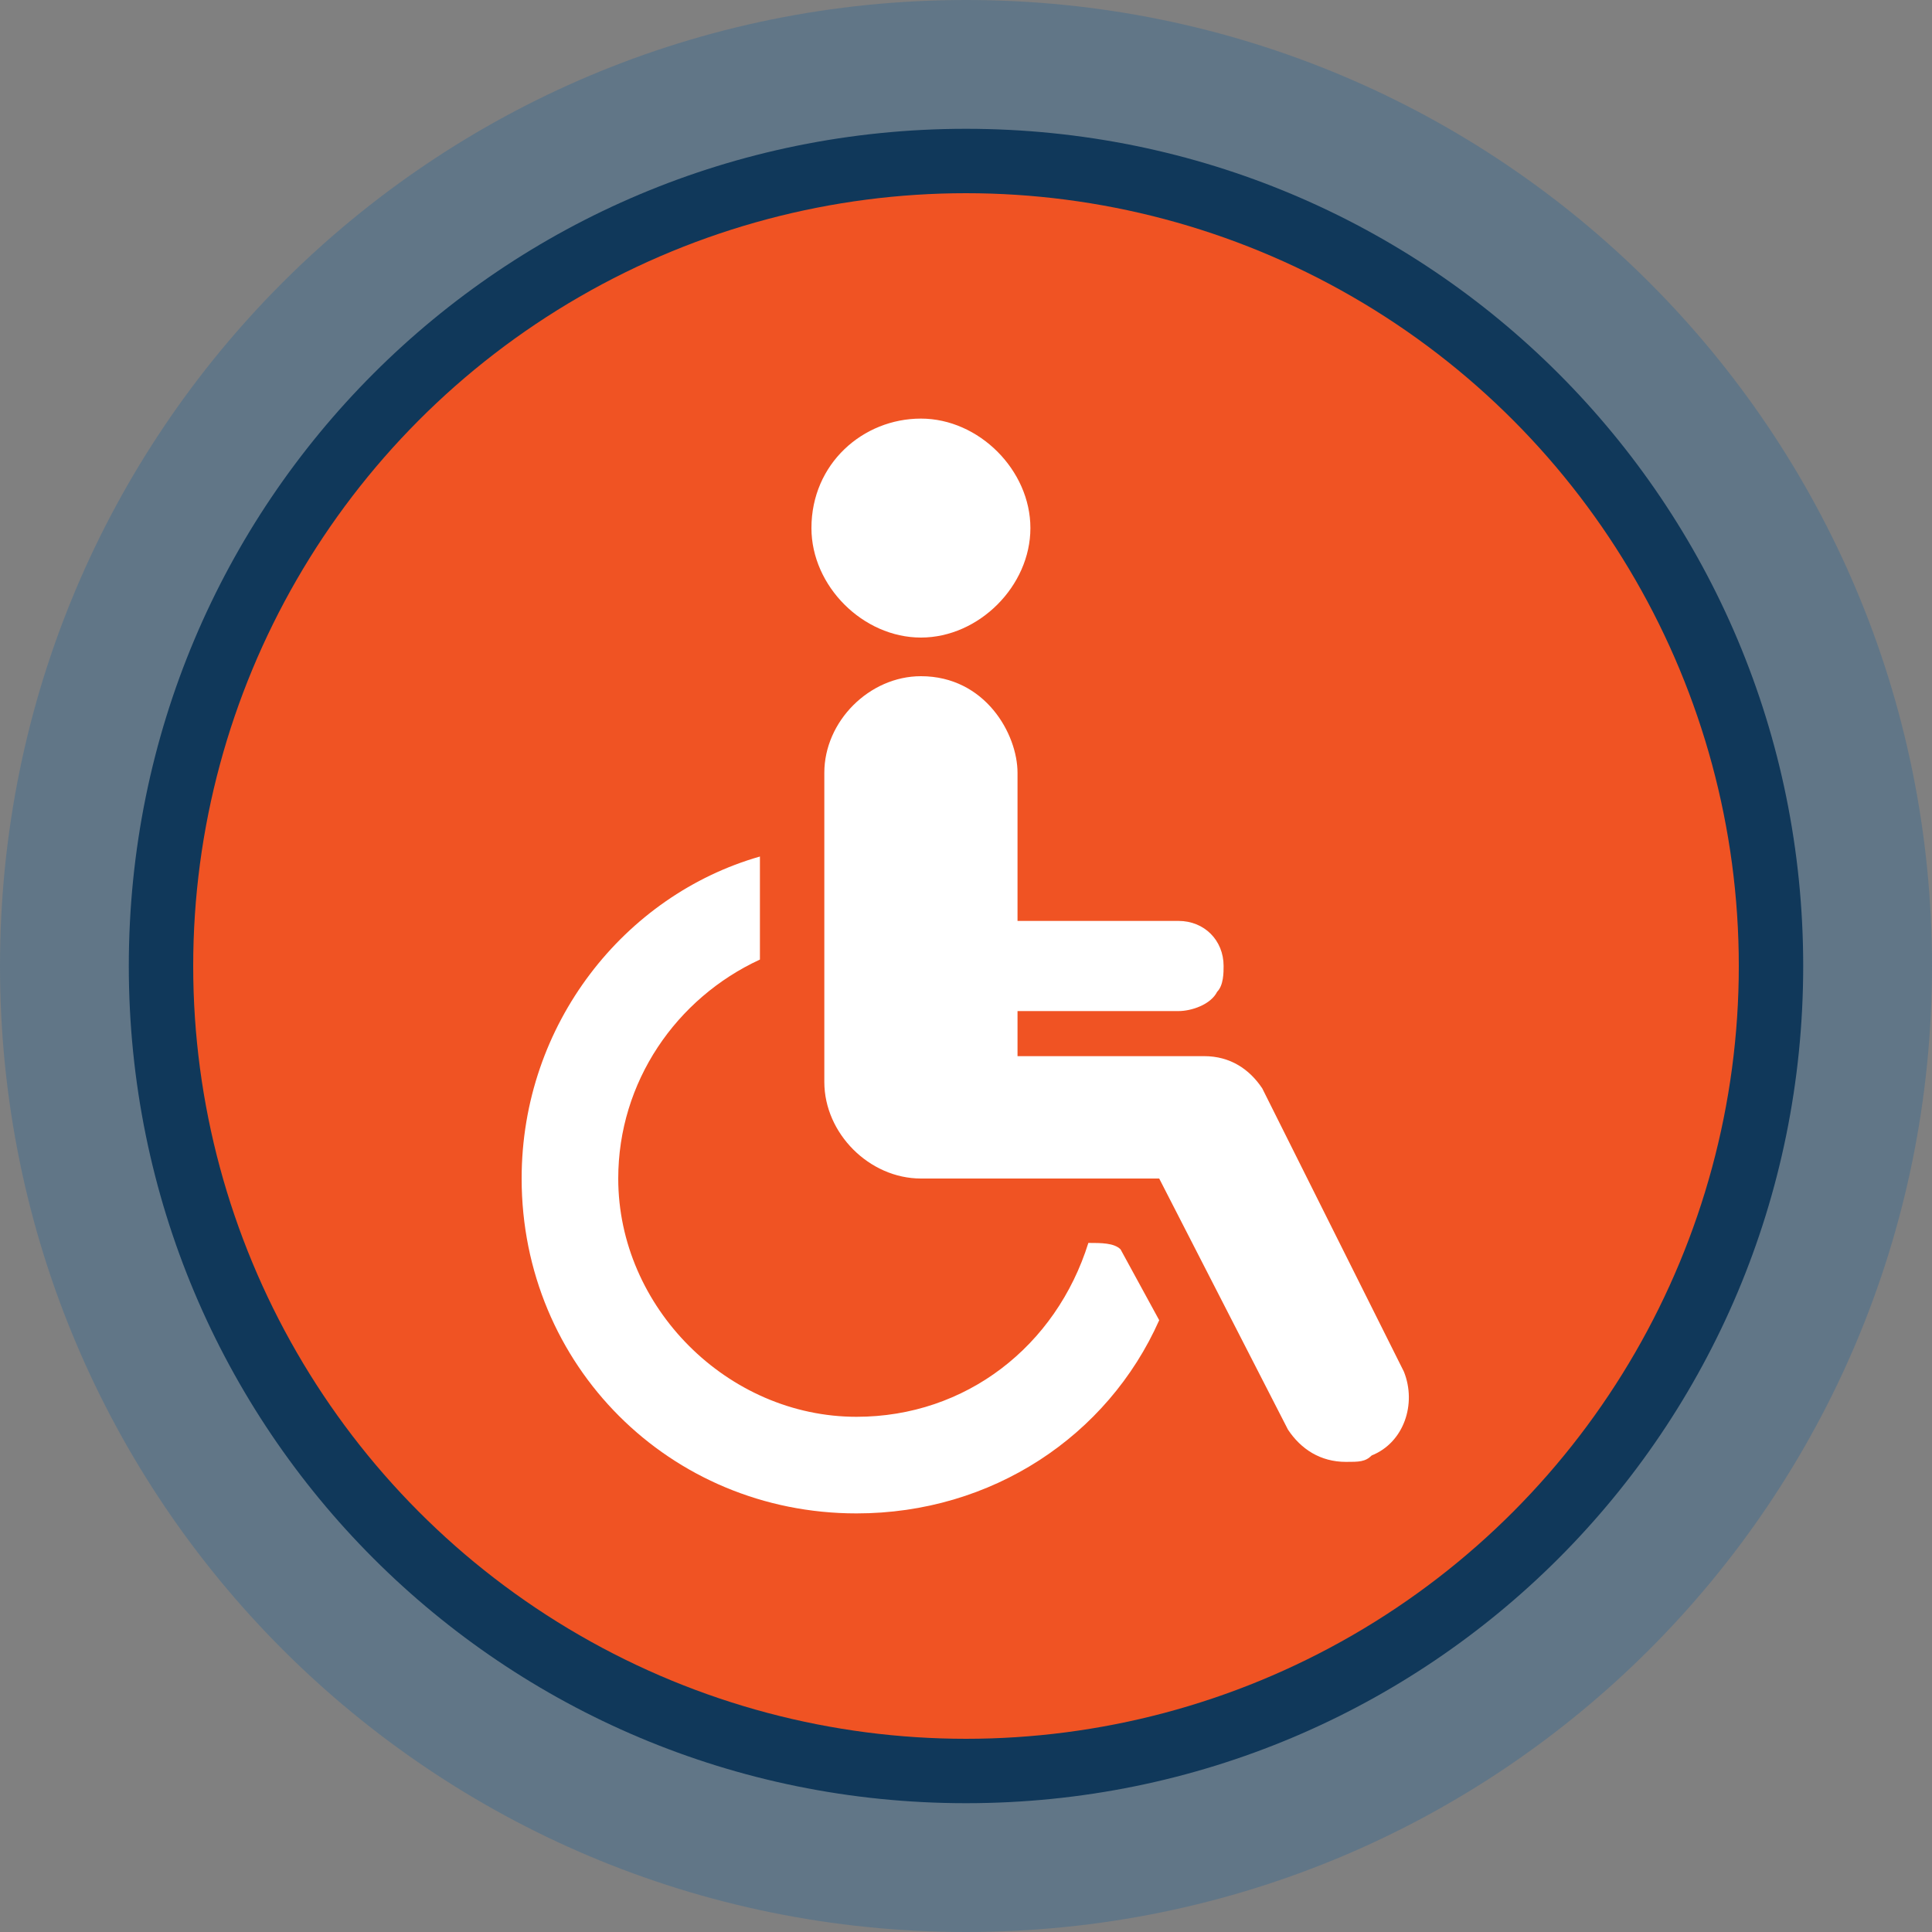
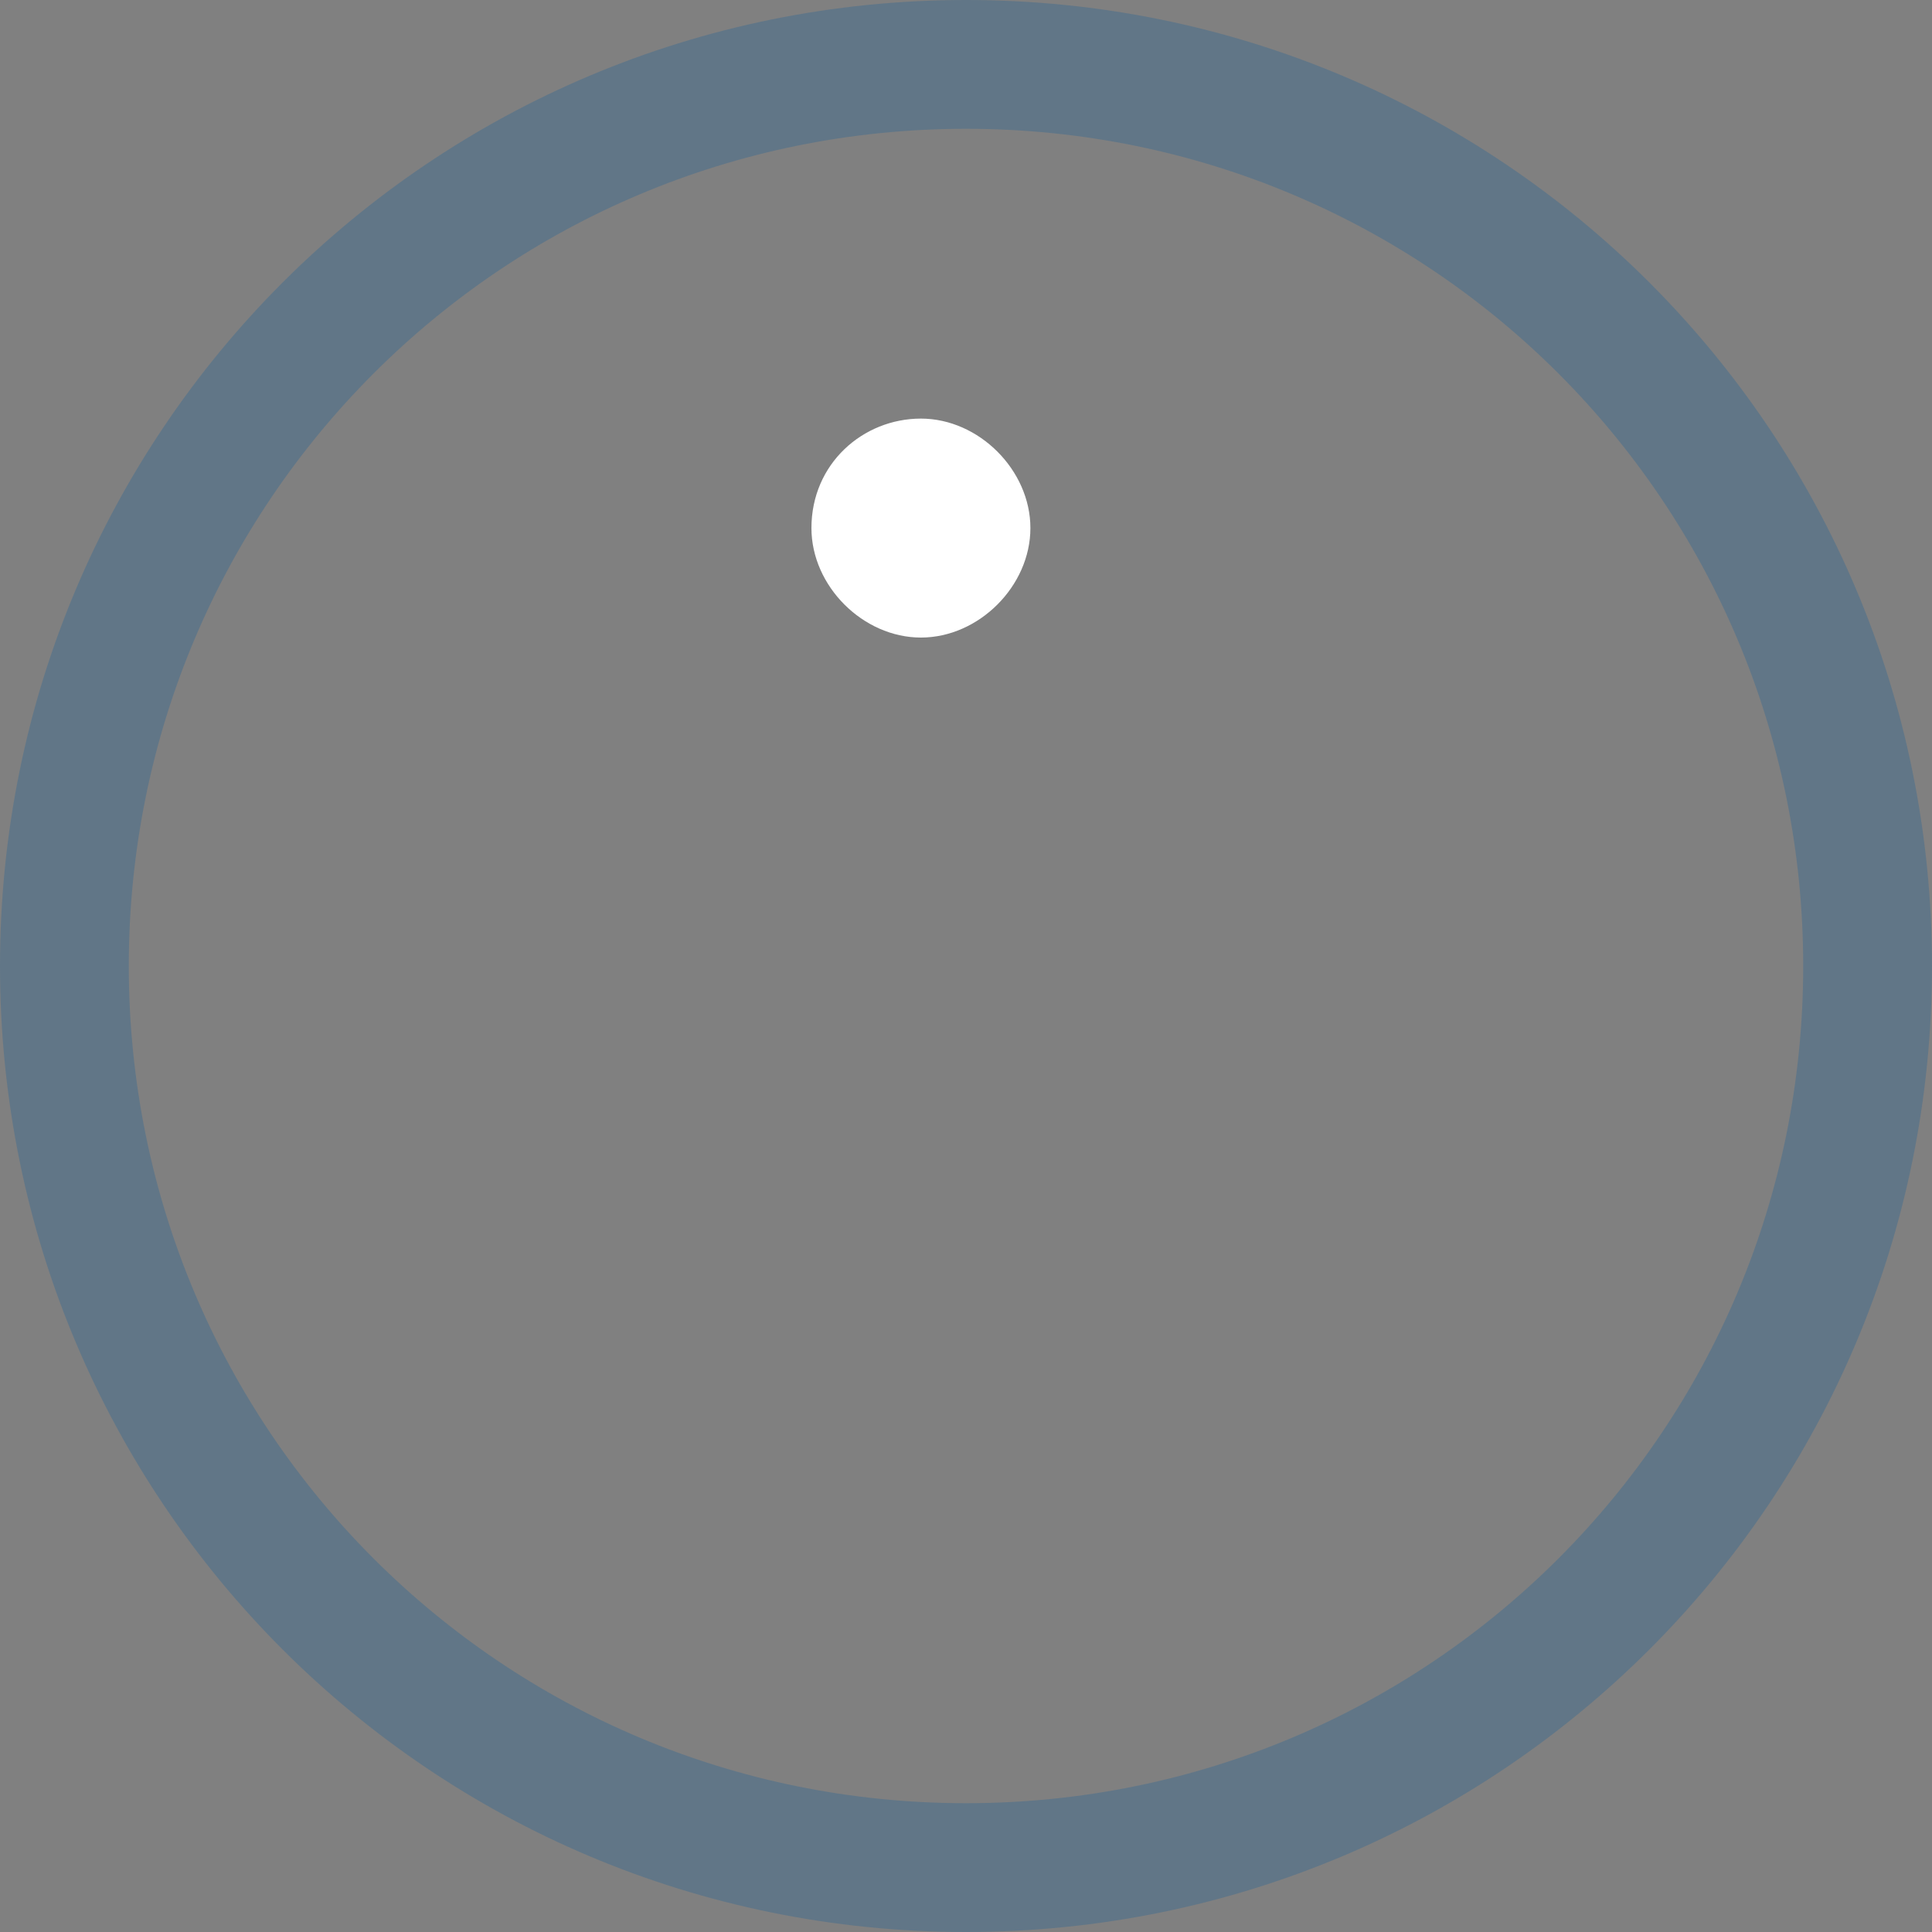
<svg xmlns="http://www.w3.org/2000/svg" version="1.1" id="Layer_1" x="0px" y="0px" width="30px" height="30px" viewBox="0 0 30 30" style="enable-background:new 0 0 30 30;" xml:space="preserve">
  <rect x="0" y="0" width="30" height="30" fill="#808080" stroke="none" />
  <style type="text/css">
	.st0{fill:#10385a;}
	.st1{fill:#617687;}
	.st2{fill:#f05323;}
	.st3{fill:#FFFFFF;}
</style>
  <g>
    <g>
-       <path class="st0" d="M15,29C7.3,29,1,22.7,1,15S7.3,1,15,1s14,6.3,14,14S22.7,29,15,29z" />
      <path class="st1" d="M15,2c7.2,0,13,5.8,13,13s-5.8,13-13,13S2,22.2,2,15S7.8,2,15,2 M15,0C6.7,0,0,6.7,0,15s6.7,15,15,15    s15-6.7,15-15S23.3,0,15,0L15,0z" />
    </g>
-     <circle class="st2" cx="15" cy="15" r="12" />
    <g id="XMLID_28_">
      <path id="XMLID_31_" class="st3" d="M14.3,9.9c0.9,0,1.7-0.8,1.7-1.7c0-0.9-0.8-1.7-1.7-1.7c-0.9,0-1.7,0.7-1.7,1.7    C12.6,9.1,13.4,9.9,14.3,9.9z" />
-       <path id="XMLID_30_" class="st3" d="M16.9,19.3C16.4,20.9,15,22,13.3,22c-2,0-3.7-1.7-3.7-3.7c0-1.5,0.9-2.8,2.2-3.4v-1.6    c-2.1,0.6-3.7,2.6-3.7,5c0,2.9,2.3,5.2,5.2,5.2c2.1,0,3.9-1.2,4.7-3l-0.6-1.1C17.3,19.3,17.1,19.3,16.9,19.3z" />
-       <path id="XMLID_29_" class="st3" d="M21.8,21.3l-2.2-4.4c-0.2-0.3-0.5-0.5-0.9-0.5h-2.9v-0.7h2.5c0.2,0,0.5-0.1,0.6-0.3    c0.1-0.1,0.1-0.3,0.1-0.4c0-0.4-0.3-0.7-0.7-0.7h-1.5h-1V12c0-0.6-0.5-1.5-1.5-1.5c-0.8,0-1.5,0.7-1.5,1.5v4.8    c0,0.8,0.7,1.5,1.5,1.5H17h1l2,3.9c0.2,0.3,0.5,0.5,0.9,0.5c0.2,0,0.3,0,0.4-0.1C21.8,22.4,22,21.8,21.8,21.3z" />
    </g>
  </g>
</svg>